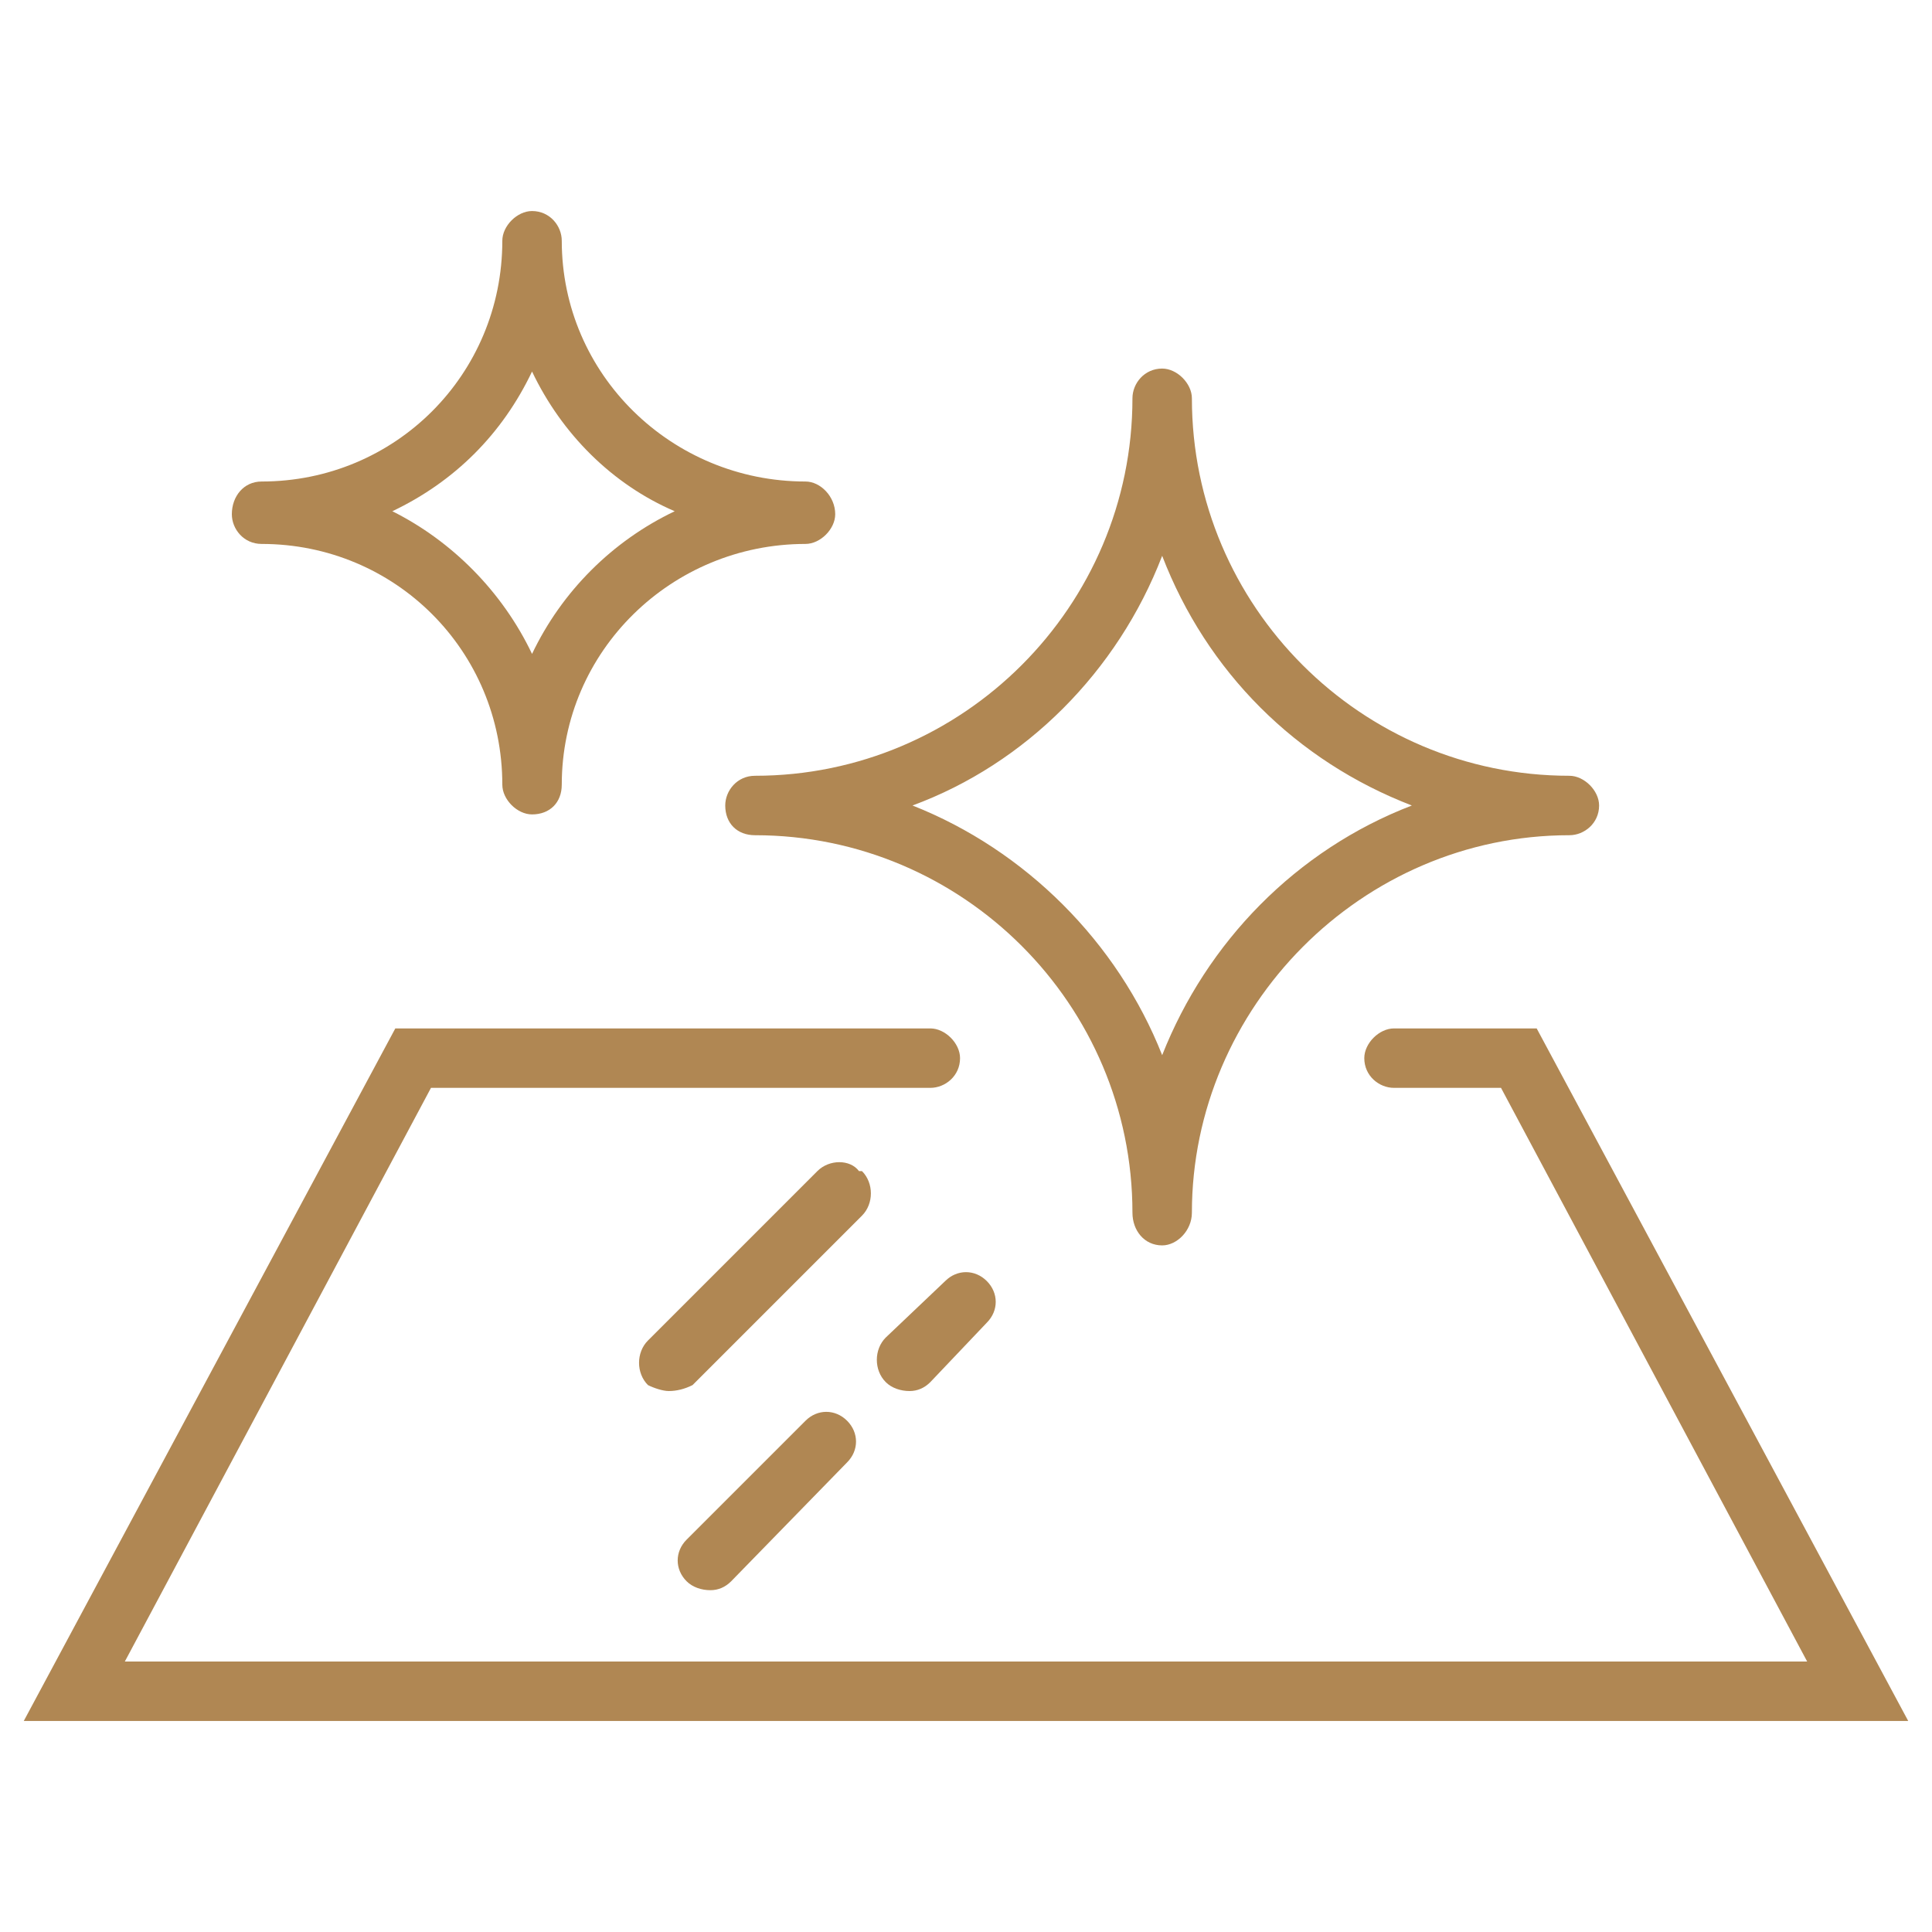
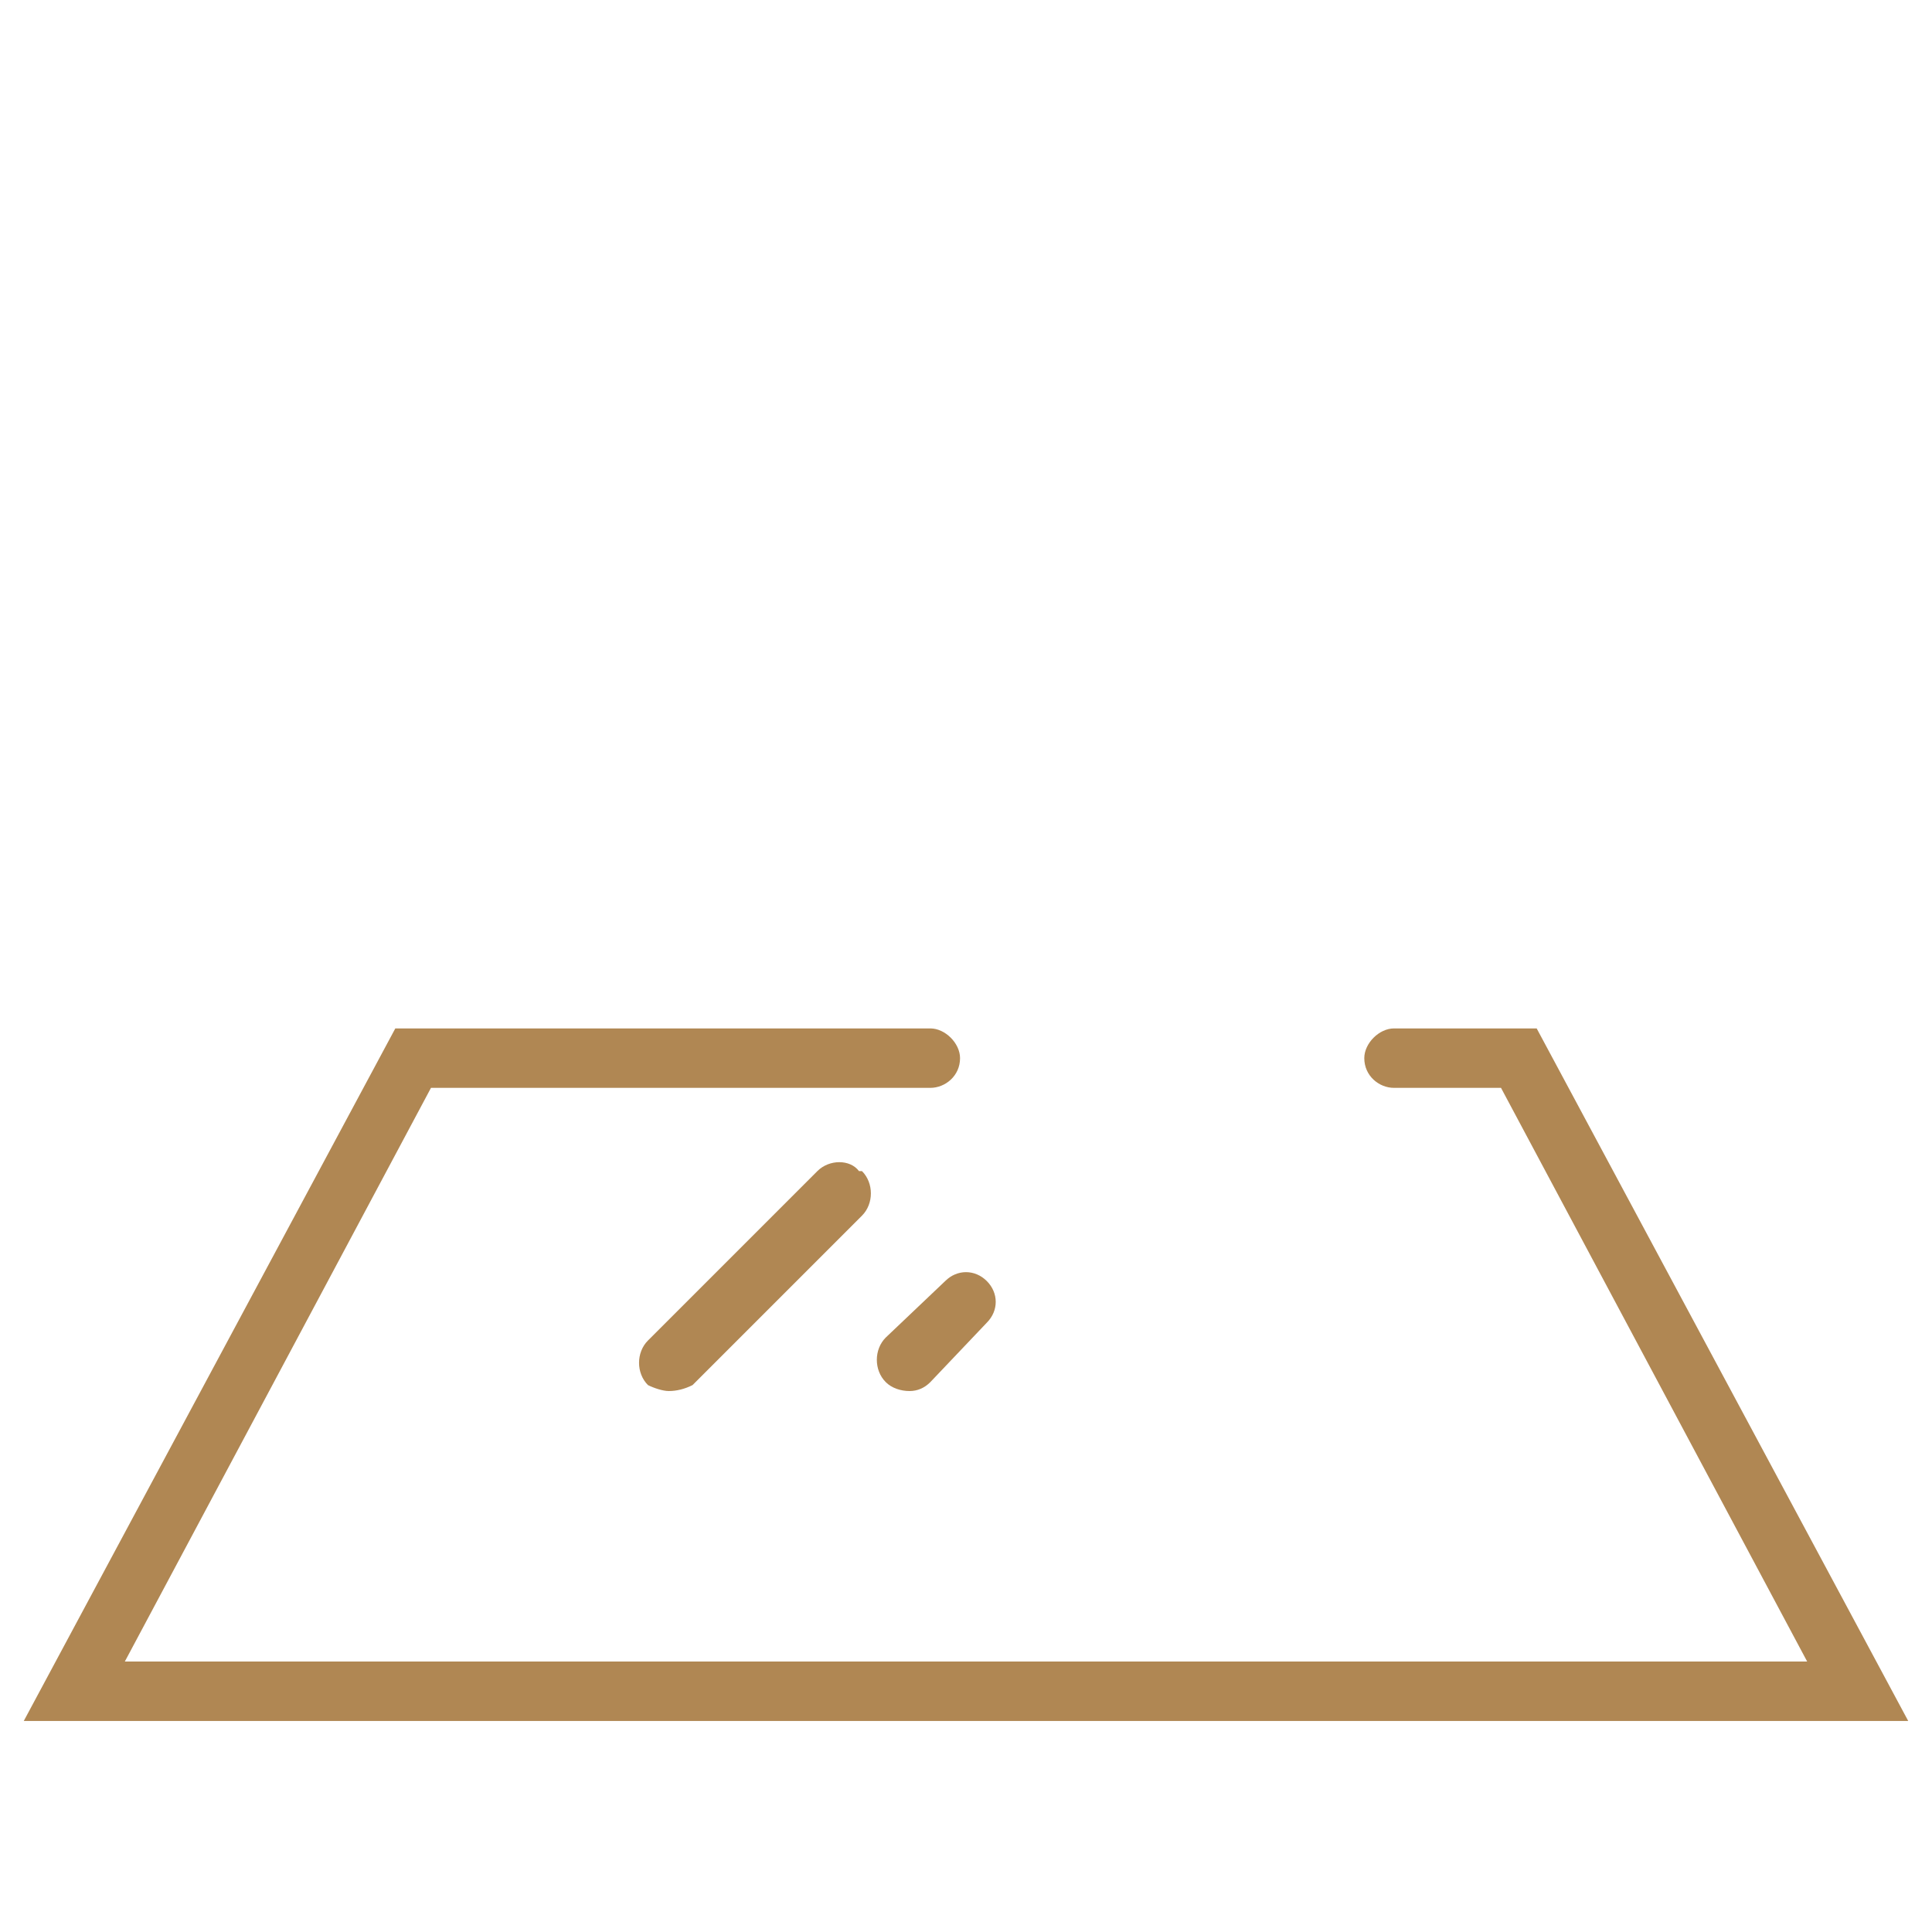
<svg xmlns="http://www.w3.org/2000/svg" version="1.2" viewBox="0 0 65 65" width="65" height="65">
  <title>pvd-obdelave</title>
  <style>
		.s0 { fill: #b08753 } 
	</style>
-   <path class="s0" d="m8.8 18.3c4.5 0 8.1 3.6 8.1 8.1 0 0.5 0.5 1 1 1 0.6 0 1-0.4 1-1 0-4.5 3.7-8.1 8.2-8.1 0.5 0 1-0.5 1-1 0-0.6-0.5-1.1-1-1.1-4.5 0-8.2-3.6-8.2-8.1 0-0.5-0.4-1-1-1-0.5 0-1 0.5-1 1 0 4.5-3.6 8.1-8.1 8.1-0.6 0-1 0.5-1 1.1 0 0.5 0.4 1 1 1zm9.1-5.8c1 2.1 2.7 3.8 4.8 4.7-2.1 1-3.8 2.7-4.8 4.8-1-2.1-2.7-3.8-4.7-4.8 2.1-1 3.7-2.6 4.7-4.7z" />
-   <path class="s0" d="m24.4 27.1c0 0.6 0.4 1 1 1 7 0 12.7 5.7 12.7 12.7 0 0.6 0.4 1.1 1 1.1 0.5 0 1-0.5 1-1.1 0-6.9 5.7-12.7 12.7-12.7 0.5 0 1-0.4 1-1 0-0.5-0.5-1-1-1-7 0-12.7-5.7-12.7-12.7 0-0.5-0.5-1-1-1-0.6 0-1 0.5-1 1 0 7-5.7 12.7-12.7 12.7-0.6 0-1 0.5-1 1zm14.7-8.4c1.5 3.9 4.5 6.9 8.4 8.4-3.9 1.5-6.9 4.6-8.4 8.4-1.5-3.8-4.6-6.9-8.4-8.4 3.8-1.4 6.9-4.5 8.4-8.4z" />
  <path class="s0" d="m51.7 34.6h-4.8c-0.5 0-1 0.5-1 1 0 0.6 0.5 1 1 1h3.6l10.3 19.3h-56.6l10.3-19.3h16.8c0.5 0 1-0.4 1-1 0-0.5-0.5-1-1-1h-18l-12.5 23.3h63.4c0 0-12.5-23.3-12.5-23.3z" />
  <path class="s0" d="m28.9 39.4c-0.3-0.4-1-0.4-1.4 0l-5.7 5.7c-0.4 0.4-0.4 1.1 0 1.5 0.2 0.1 0.5 0.2 0.7 0.2q0.4 0 0.8-0.2l5.7-5.7c0.4-0.4 0.4-1.1 0-1.5h-0.1z" />
-   <path class="s0" d="m27.1 47.8l-4 4c-0.4 0.4-0.4 1 0 1.4 0.2 0.2 0.5 0.3 0.8 0.3q0.4 0 0.7-0.3l3.9-4c0.4-0.4 0.4-1 0-1.4-0.4-0.4-1-0.4-1.4 0z" />
  <path class="s0" d="m31.8 43.1l-2 1.9c-0.4 0.4-0.4 1.1 0 1.5 0.2 0.2 0.5 0.3 0.8 0.3q0.4 0 0.7-0.3l1.9-2c0.4-0.4 0.4-1 0-1.4-0.4-0.4-1-0.4-1.4 0z" />
</svg>